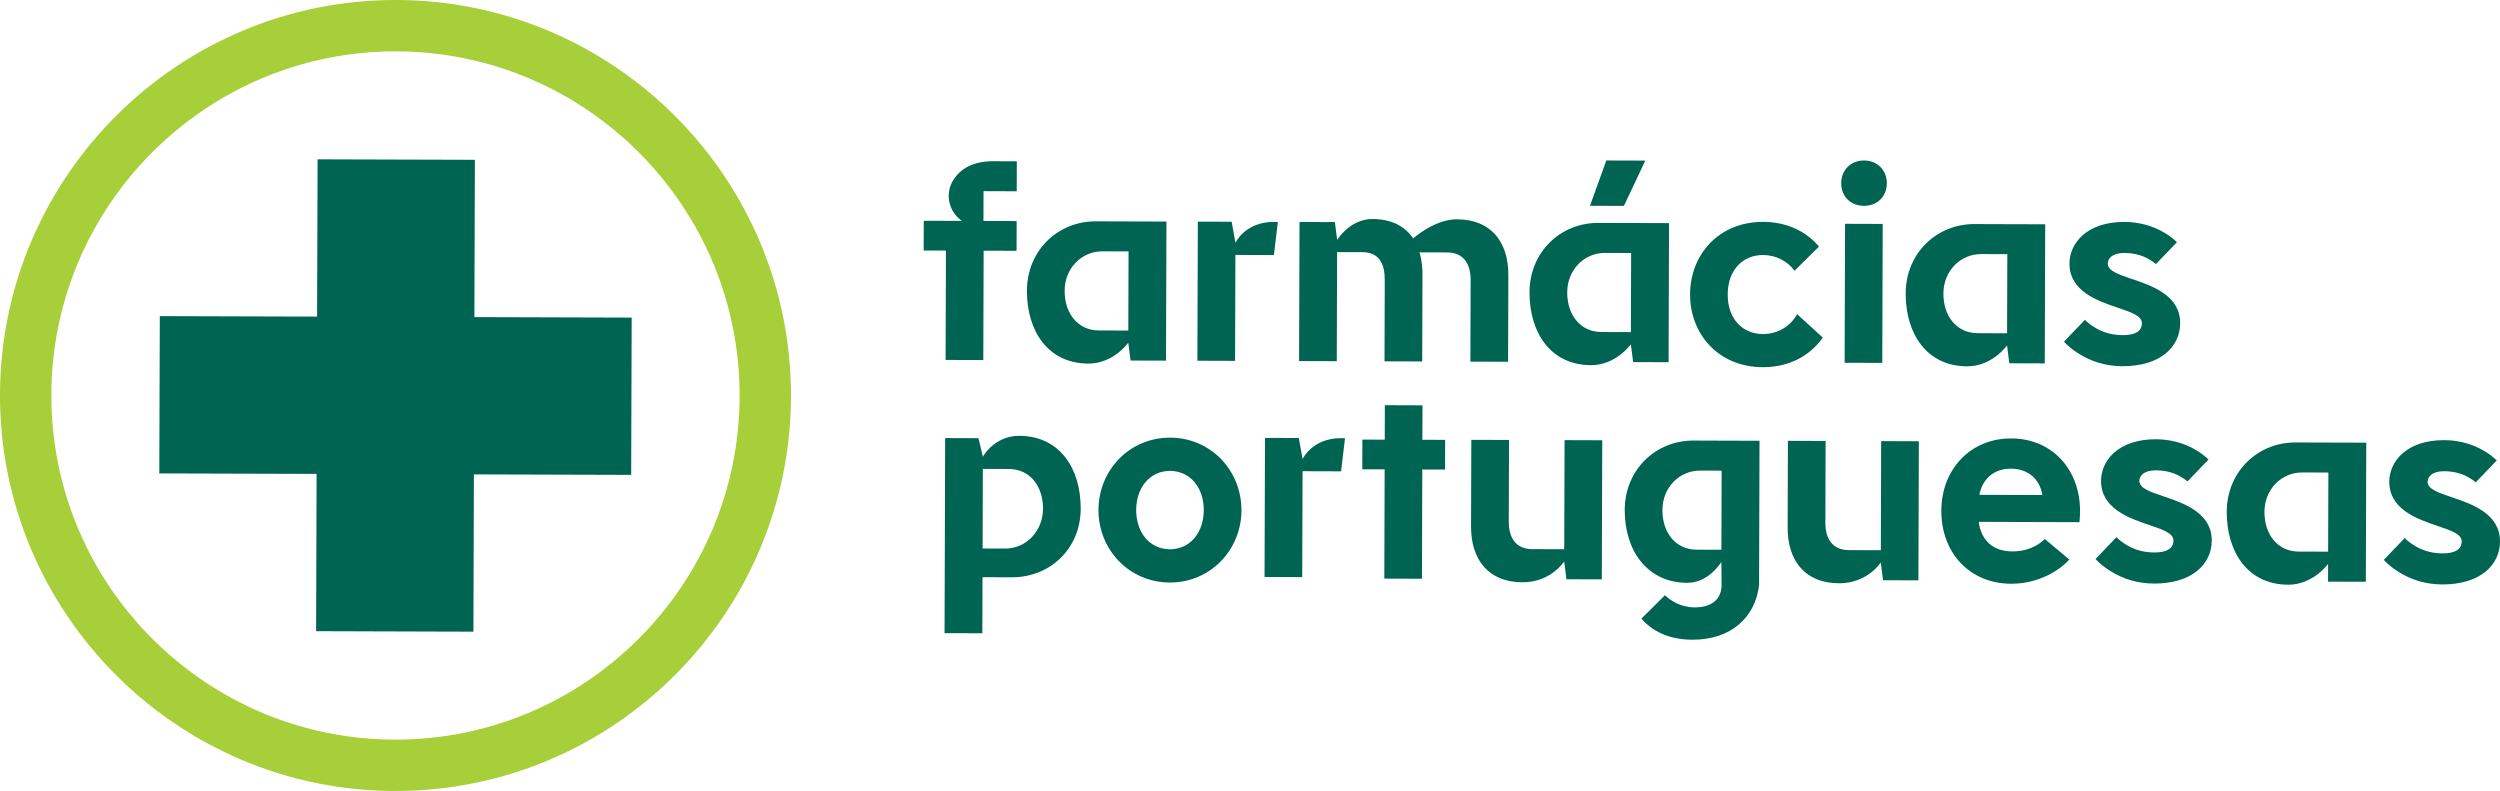
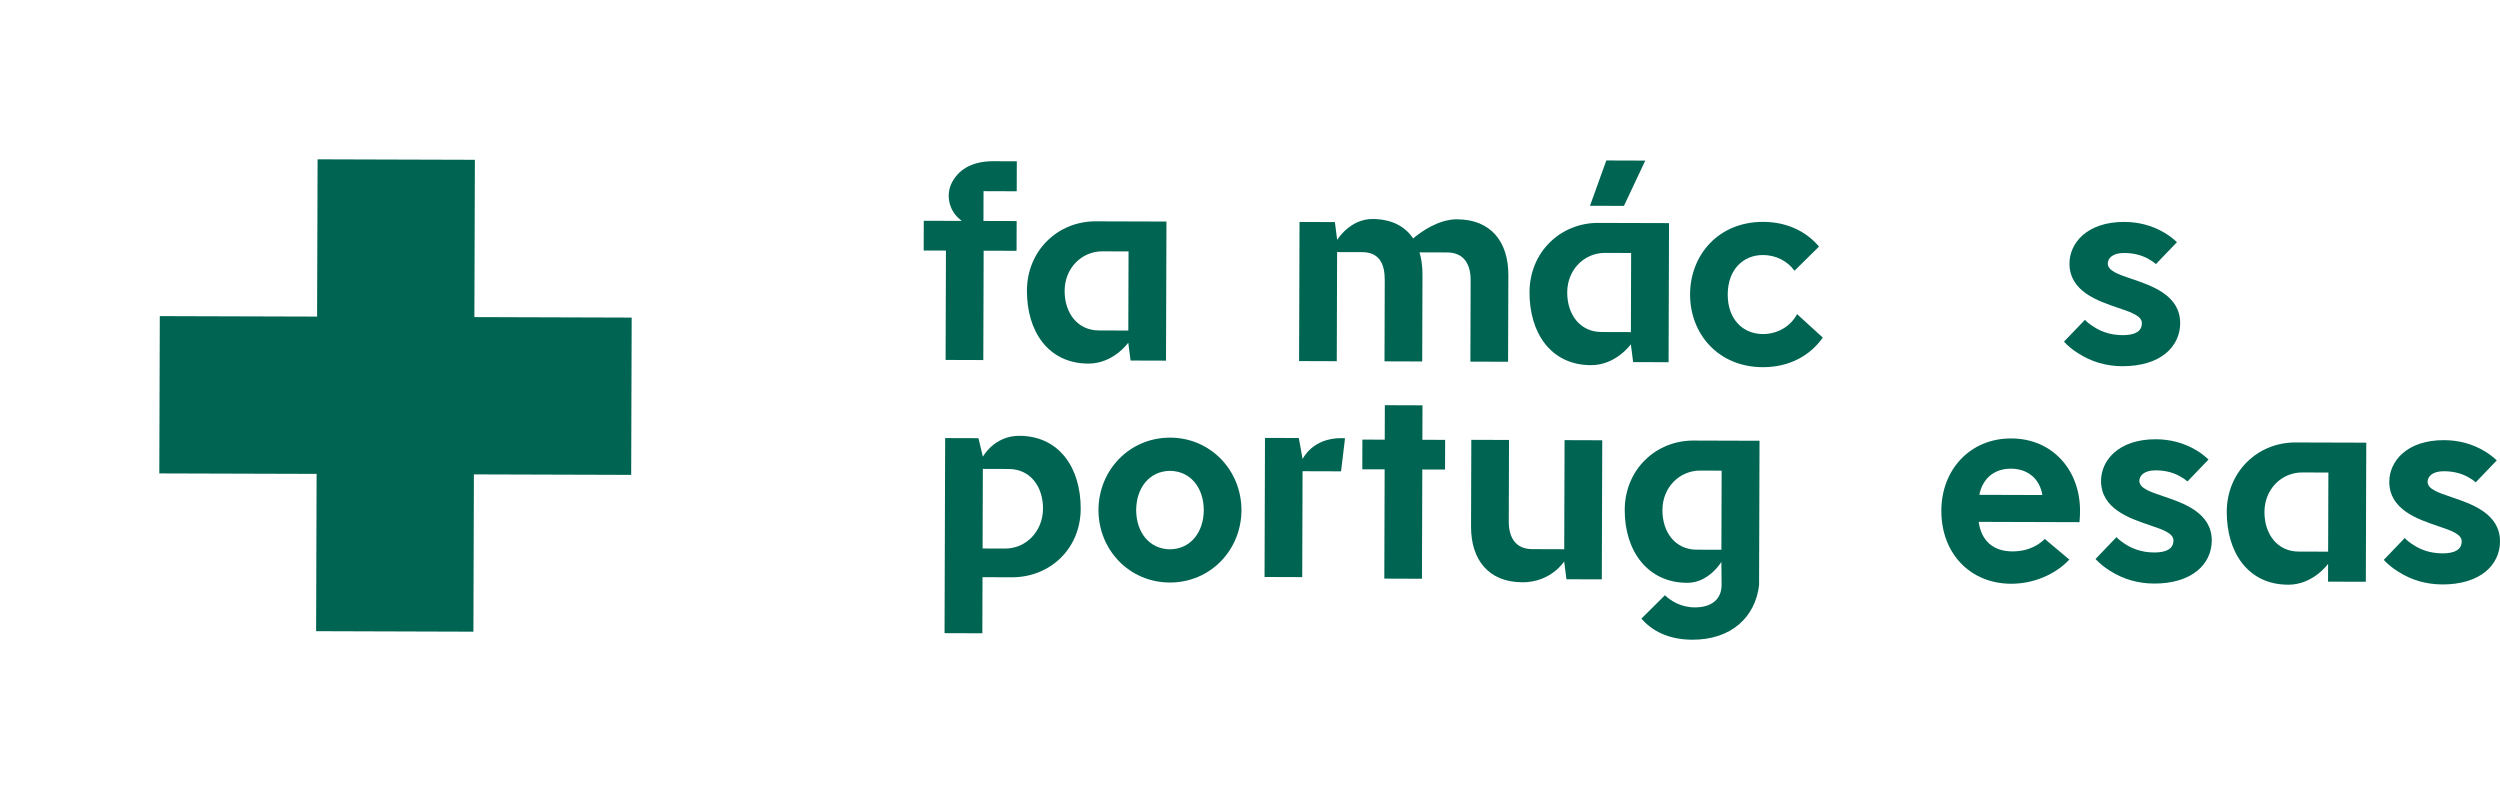
<svg xmlns="http://www.w3.org/2000/svg" id="Layer_2" data-name="Layer 2" viewBox="0 0 1415.04 447.72">
  <defs>
    <style>
      .cls-1 {
        fill: #a6cf39;
      }

      .cls-2 {
        fill: #006452;
      }

      .cls-3 {
        fill: #006452;
      }
    </style>
  </defs>
  <g id="Layer_1-2" data-name="Layer 1">
-     <path class="cls-1" d="M223.16,447.72C99.73,447.33-.38,346.6,0,223.16.39,99.73,101.12-.38,224.55,0s223.54,101.12,223.16,224.55c-.38,123.44-101.12,223.55-224.55,223.16ZM224.46,29.07c-107.41-.33-195.06,86.78-195.39,194.18-.33,107.41,86.78,195.06,194.18,195.4s195.06-86.78,195.39-194.18c.33-107.41-86.78-195.06-194.18-195.39Z" />
    <polygon class="cls-2" points="268.51 179.48 268.79 90.45 179.76 90.18 179.48 179.2 90.45 178.93 90.17 267.96 179.2 268.23 178.93 357.26 267.96 357.54 268.23 268.51 357.26 268.79 357.54 179.76 268.51 179.48" />
-     <path class="cls-3" d="M1042.15,103.71c.02-7.5,5.44-12.89,12.95-12.87,7.5.02,12.89,5.44,12.87,12.95-.02,7.5-5.44,12.74-12.95,12.72-7.5-.02-12.89-5.29-12.87-12.8ZM1044.33,126.68l21.31.07-.24,78.65-21.31-.07.24-78.65Z" />
    <path class="cls-3" d="M931.26,90.9l-12.09,25.63-19.21-.06,9.24-25.64,22.06.07Z" />
    <path class="cls-3" d="M804.85,327.58l-21.31-.07.19-61.84-12.65-.04.05-16.81,12.65.04.06-19.51,21.31.07-.06,19.51,12.88.04-.05,16.81-12.88-.04-.19,61.84Z" />
-     <path class="cls-3" d="M1040.73,330.16c16.44.05,23.81-11.83,23.81-11.83l1.3,10.1,20.01.06.25-78.73-21.06-.07h-.27s-.19,61.75-.19,61.75l-18.07-.06c-9.47-.03-13.35-6.57-13.32-15.73l.14-46.07-21.34-.07-.15,49.13c-.06,18.78,9.97,31.43,28.9,31.49Z" />
    <path class="cls-3" d="M861.53,329.6c16.44.05,23.81-11.83,23.81-11.83l1.3,10.1,20.01.06.25-78.73-21.06-.07h-.27s-.19,61.75-.19,61.75l-18.07-.06c-9.47-.03-13.35-6.57-13.32-15.73l.14-46.07-21.34-.07-.15,49.13c-.06,18.78,9.97,31.43,28.9,31.49Z" />
    <path class="cls-3" d="M824.86,124.11c-10.57-.03-20.35,6.94-25,10.85-4.61-6.91-12.25-10.96-22.95-11-12.9-.04-20.05,11.84-20.05,11.84l-1.3-10.1-20.01-.06-.25,78.73,21.06.07h.27s.19-61.75.19-61.75c.92,0,4.2.01,14.31.04,9.47.03,12.69,6.56,12.66,15.73l-.14,46.07,21.34.07.15-49.13c.01-4.61-.54-8.85-1.67-12.63,2.32,0,6.82.02,15.61.05,9.47.03,13.35,6.57,13.32,15.73l-.14,46.07,21.34.07.15-49.13c.06-18.78-9.97-31.43-28.9-31.49Z" />
    <path class="cls-3" d="M575.44,125.13l-.05,16.83-18.63-.06-.19,61.9-21.34-.07.19-61.9-12.6-.04.05-16.83,21.57.07h0c-7.18-4.99-9.61-14.64-5.34-22.27,4.39-7.85,12.55-11.54,23.21-11.51l13.22.04-.05,16.97-18.78-.06-.05,16.86,18.78.06Z" />
    <path class="cls-3" d="M620.25,125.27c-21.41-.07-38.92,16.41-38.99,39.25-.07,22.84,11.91,41.21,34.75,41.28,14.25.04,22.61-11.83,22.61-11.83l1.3,10.1,19.41.06h.65s.25-78.73.25-78.73l-39.97-.12ZM621.91,187.03c-11.87-.04-19.35-9.68-19.31-22.45s9.57-22.36,21.44-22.32l14.74.05-.14,44.78-16.73-.05Z" />
    <path class="cls-3" d="M904.72,126.16c-21.41-.07-38.92,16.41-38.99,39.25-.07,22.84,11.91,41.21,34.75,41.28,14.25.04,22.61-11.83,22.61-11.83l1.3,10.1,19.41.06h.65s.25-78.73.25-78.73l-39.97-.12ZM906.38,187.92c-11.87-.04-19.35-9.68-19.31-22.45.04-12.77,9.57-22.36,21.44-22.32l14.74.05-.14,44.78-16.73-.05Z" />
    <path class="cls-3" d="M1299.37,250.43c-21.41-.07-38.92,16.41-38.99,39.25-.07,22.84,11.91,41.21,34.75,41.28,14.25.04,22.61-11.83,22.61-11.83l-.03,10.1,20.74.06h.65s.25-78.73.25-78.73l-39.97-.12ZM1301.03,312.19c-11.87-.04-19.35-9.68-19.31-22.45s9.57-22.36,21.44-22.32l14.74.05-.14,44.78-16.73-.05Z" />
-     <path class="cls-3" d="M1117.64,126.82c-21.41-.07-38.92,16.41-38.99,39.25-.07,22.84,11.91,41.21,34.75,41.28,14.25.04,22.61-11.83,22.61-11.83l1.3,10.1,19.41.06h.65s.25-78.73.25-78.73l-39.97-.12ZM1119.31,188.58c-11.87-.04-19.35-9.68-19.31-22.45.04-12.77,9.57-22.36,21.44-22.32l14.74.05-.14,44.78-16.73-.05Z" />
    <g>
      <path class="cls-3" d="M621.74,288.75c0-.06,0-.11,0-.17,0-.06,0-.11,0-.17v.33Z" />
      <path class="cls-3" d="M702.69,288.84c0,.06,0,.11,0,.17v-.33c0,.06,0,.11,0,.17Z" />
      <path class="cls-3" d="M662.35,247.71c-1.99,0,1.99,0,0,0-22.78-.07-40.47,18.12-40.6,40.88-.01,22.76,17.56,41.06,40.34,41.13,1.99,0-1.99,0,0,0,22.78.07,40.47-18.12,40.6-40.88.01-22.76-17.56-41.06-40.34-41.13ZM681.36,288.94c0-.06,0-.11,0-.17-.1,12.6-7.53,22.05-19.2,22.15.08,0,.16.01.24.01h-.49c.08,0,.16-.01.24-.01-11.67-.17-19.04-9.67-19.06-22.27,0,.06,0,.11,0,.17v-.33c0,.06,0,.11,0,.17.1-12.6,7.53-22.05,19.2-22.15-.08,0-.16-.01-.24-.01h.49c-.08,0-.16.01-.24.01,11.67.17,19.04,9.67,19.06,22.27,0-.06,0-.11,0-.17v.33Z" />
    </g>
-     <path class="cls-3" d="M723.29,125.66c-.72-.04-1.44-.07-2.18-.07-16.44-.05-21.82,11.83-21.82,11.83l-2.15-11.91-19.15-.06-.25,78.73,21.06.07h.27s.19-59.95.19-59.95l21.79.07,2.24-18.71Z" />
    <path class="cls-3" d="M761.3,248.07c-.72-.04-1.44-.07-2.18-.07-16.44-.05-21.82,11.83-21.82,11.83l-2.15-11.91-19.15-.06-.25,78.73,21.06.07h.27s.19-59.95.19-59.95l21.79.07,2.24-18.71Z" />
    <path class="cls-3" d="M995.92,249.48l-37.31-.12c-21.41-.07-38.92,16.41-38.99,39.25-.07,22.84,12.58,41.21,35.41,41.28,12.25.04,19.29-11.84,19.29-11.84l.14,13.03h0c-.02,7.92-5.45,12.74-15.23,12.71-8-.02-13.65-3.86-16.86-6.87l-13.3,13.22c5.76,6.74,15.11,11.91,28.8,11.95,22.1.07,35.72-12.86,37.8-30.95h0l.25-81.67ZM974.34,311.17l-14.07-.04c-11.87-.04-19.35-9.68-19.31-22.45.04-12.77,9.57-22.36,21.44-22.32l12.08.04-.14,44.78Z" />
    <path class="cls-3" d="M1157.35,305.05c-2.36,2.43-8.21,7.09-18.37,7.05-10.66-.03-17.54-5.91-19.01-16.72l57.04.18s.31-2.85.32-6.3c.07-23.26-15.63-41.02-38.9-41.1-23.26-.07-39.53,17.59-39.6,40.85-.08,24.16,16.23,41.33,39.5,41.4,12.58.04,24.97-5.18,32.95-13.68l-13.92-11.69ZM1138.22,265.28c9.91.03,16.34,6.05,17.82,14.91l-35.72-.11c1.83-9,8.15-14.83,17.91-14.8Z" />
    <path class="cls-3" d="M1201.33,207.29c-9.12-.03-17.55-2.49-25.04-7.31-3.08-1.92-5.79-4.14-8.05-6.59l11.87-12.37c1.24,1.35,2.92,2.68,5.12,4.04,3.2,2.1,8.61,4.62,16.16,4.65,7.25.02,10.94-2.26,10.95-6.79.01-4.11-5.9-6.12-13.39-8.65-11.67-3.95-27.65-9.36-27.6-25.17.04-11.36,9.77-23.55,31.05-23.49,8.31.03,15.97,2.1,22.77,6.17,2.51,1.47,4.87,3.25,7.01,5.3l-11.9,12.4c-1.08-.96-2.5-1.94-4.11-2.83-2.68-1.57-7.27-3.44-13.82-3.46-6.86-.02-9.3,3.2-9.31,5.97-.01,4.11,5.9,6.12,13.39,8.65,11.67,3.95,27.64,9.36,27.59,25.17-.02,6.71-2.93,12.76-8.19,17.06-5.84,4.77-14.31,7.27-24.51,7.24Z" />
    <path class="cls-3" d="M1219.19,330.3c-9.12-.03-17.55-2.49-25.04-7.31-3.08-1.92-5.79-4.14-8.05-6.59l11.87-12.37c1.24,1.35,2.92,2.68,5.12,4.04,3.2,2.1,8.61,4.62,16.16,4.65,7.25.02,10.94-2.26,10.95-6.79.01-4.11-5.9-6.12-13.39-8.65-11.67-3.95-27.64-9.36-27.59-25.17.04-11.36,9.77-23.55,31.05-23.48,8.31.03,15.97,2.1,22.77,6.17,2.51,1.46,4.86,3.25,7.01,5.3l-11.9,12.4c-1.08-.96-2.5-1.94-4.11-2.82-2.68-1.57-7.27-3.44-13.82-3.46-6.86-.02-9.3,3.2-9.31,5.97-.01,4.11,5.9,6.12,13.39,8.65,11.67,3.95,27.64,9.36,27.59,25.17-.02,6.71-2.93,12.77-8.19,17.06-5.84,4.77-14.31,7.27-24.51,7.24Z" />
    <path class="cls-3" d="M1382.34,330.8c-9.12-.03-17.55-2.49-25.04-7.31-3.08-1.92-5.79-4.14-8.05-6.59l11.87-12.37c1.24,1.35,2.92,2.68,5.12,4.04,3.2,2.1,8.61,4.62,16.16,4.65,7.25.02,10.94-2.26,10.95-6.79.01-4.11-5.9-6.12-13.39-8.65-11.67-3.95-27.64-9.36-27.59-25.17.04-11.36,9.77-23.55,31.05-23.48,8.31.03,15.97,2.1,22.77,6.17,2.51,1.46,4.86,3.25,7.01,5.3l-11.9,12.4c-1.08-.96-2.5-1.94-4.11-2.82-2.68-1.57-7.27-3.44-13.82-3.46-6.86-.02-9.3,3.2-9.31,5.97-.01,4.11,5.9,6.12,13.39,8.65,11.67,3.95,27.64,9.36,27.59,25.17-.02,6.71-2.93,12.77-8.19,17.06-5.84,4.77-14.31,7.27-24.51,7.24Z" />
    <path class="cls-3" d="M1017.18,177.82c-3.88,7.26-11.49,11.28-19.37,11.26-11.26-.04-19.94-8.32-19.89-22.43.04-14.11,8.77-22.34,20.03-22.3,6.93.02,13.64,3.18,17.76,8.89l13.88-13.67c-7.16-8.5-18.04-13.95-31.58-13.99-25.22-.08-41.33,18.63-41.4,41-.07,22.36,15.93,41.18,41.15,41.25,15.06.05,26.88-6.62,33.97-16.75l-14.54-13.27Z" />
    <path class="cls-3" d="M576.95,246.68c-14.25-.04-20.62,11.84-20.62,11.84l-2.51-10.5-18.85-.06-.34,110.42,21.39.07.1-31.75,16.59.05c21.41.07,38.92-15.95,38.99-38.79.07-22.84-11.91-41.21-34.75-41.28ZM568.92,310.49l-12.75-.04.14-45.05,14.74.05c11.87.04,19.35,9.68,19.31,22.45-.04,12.77-9.57,22.63-21.44,22.6Z" />
  </g>
</svg>